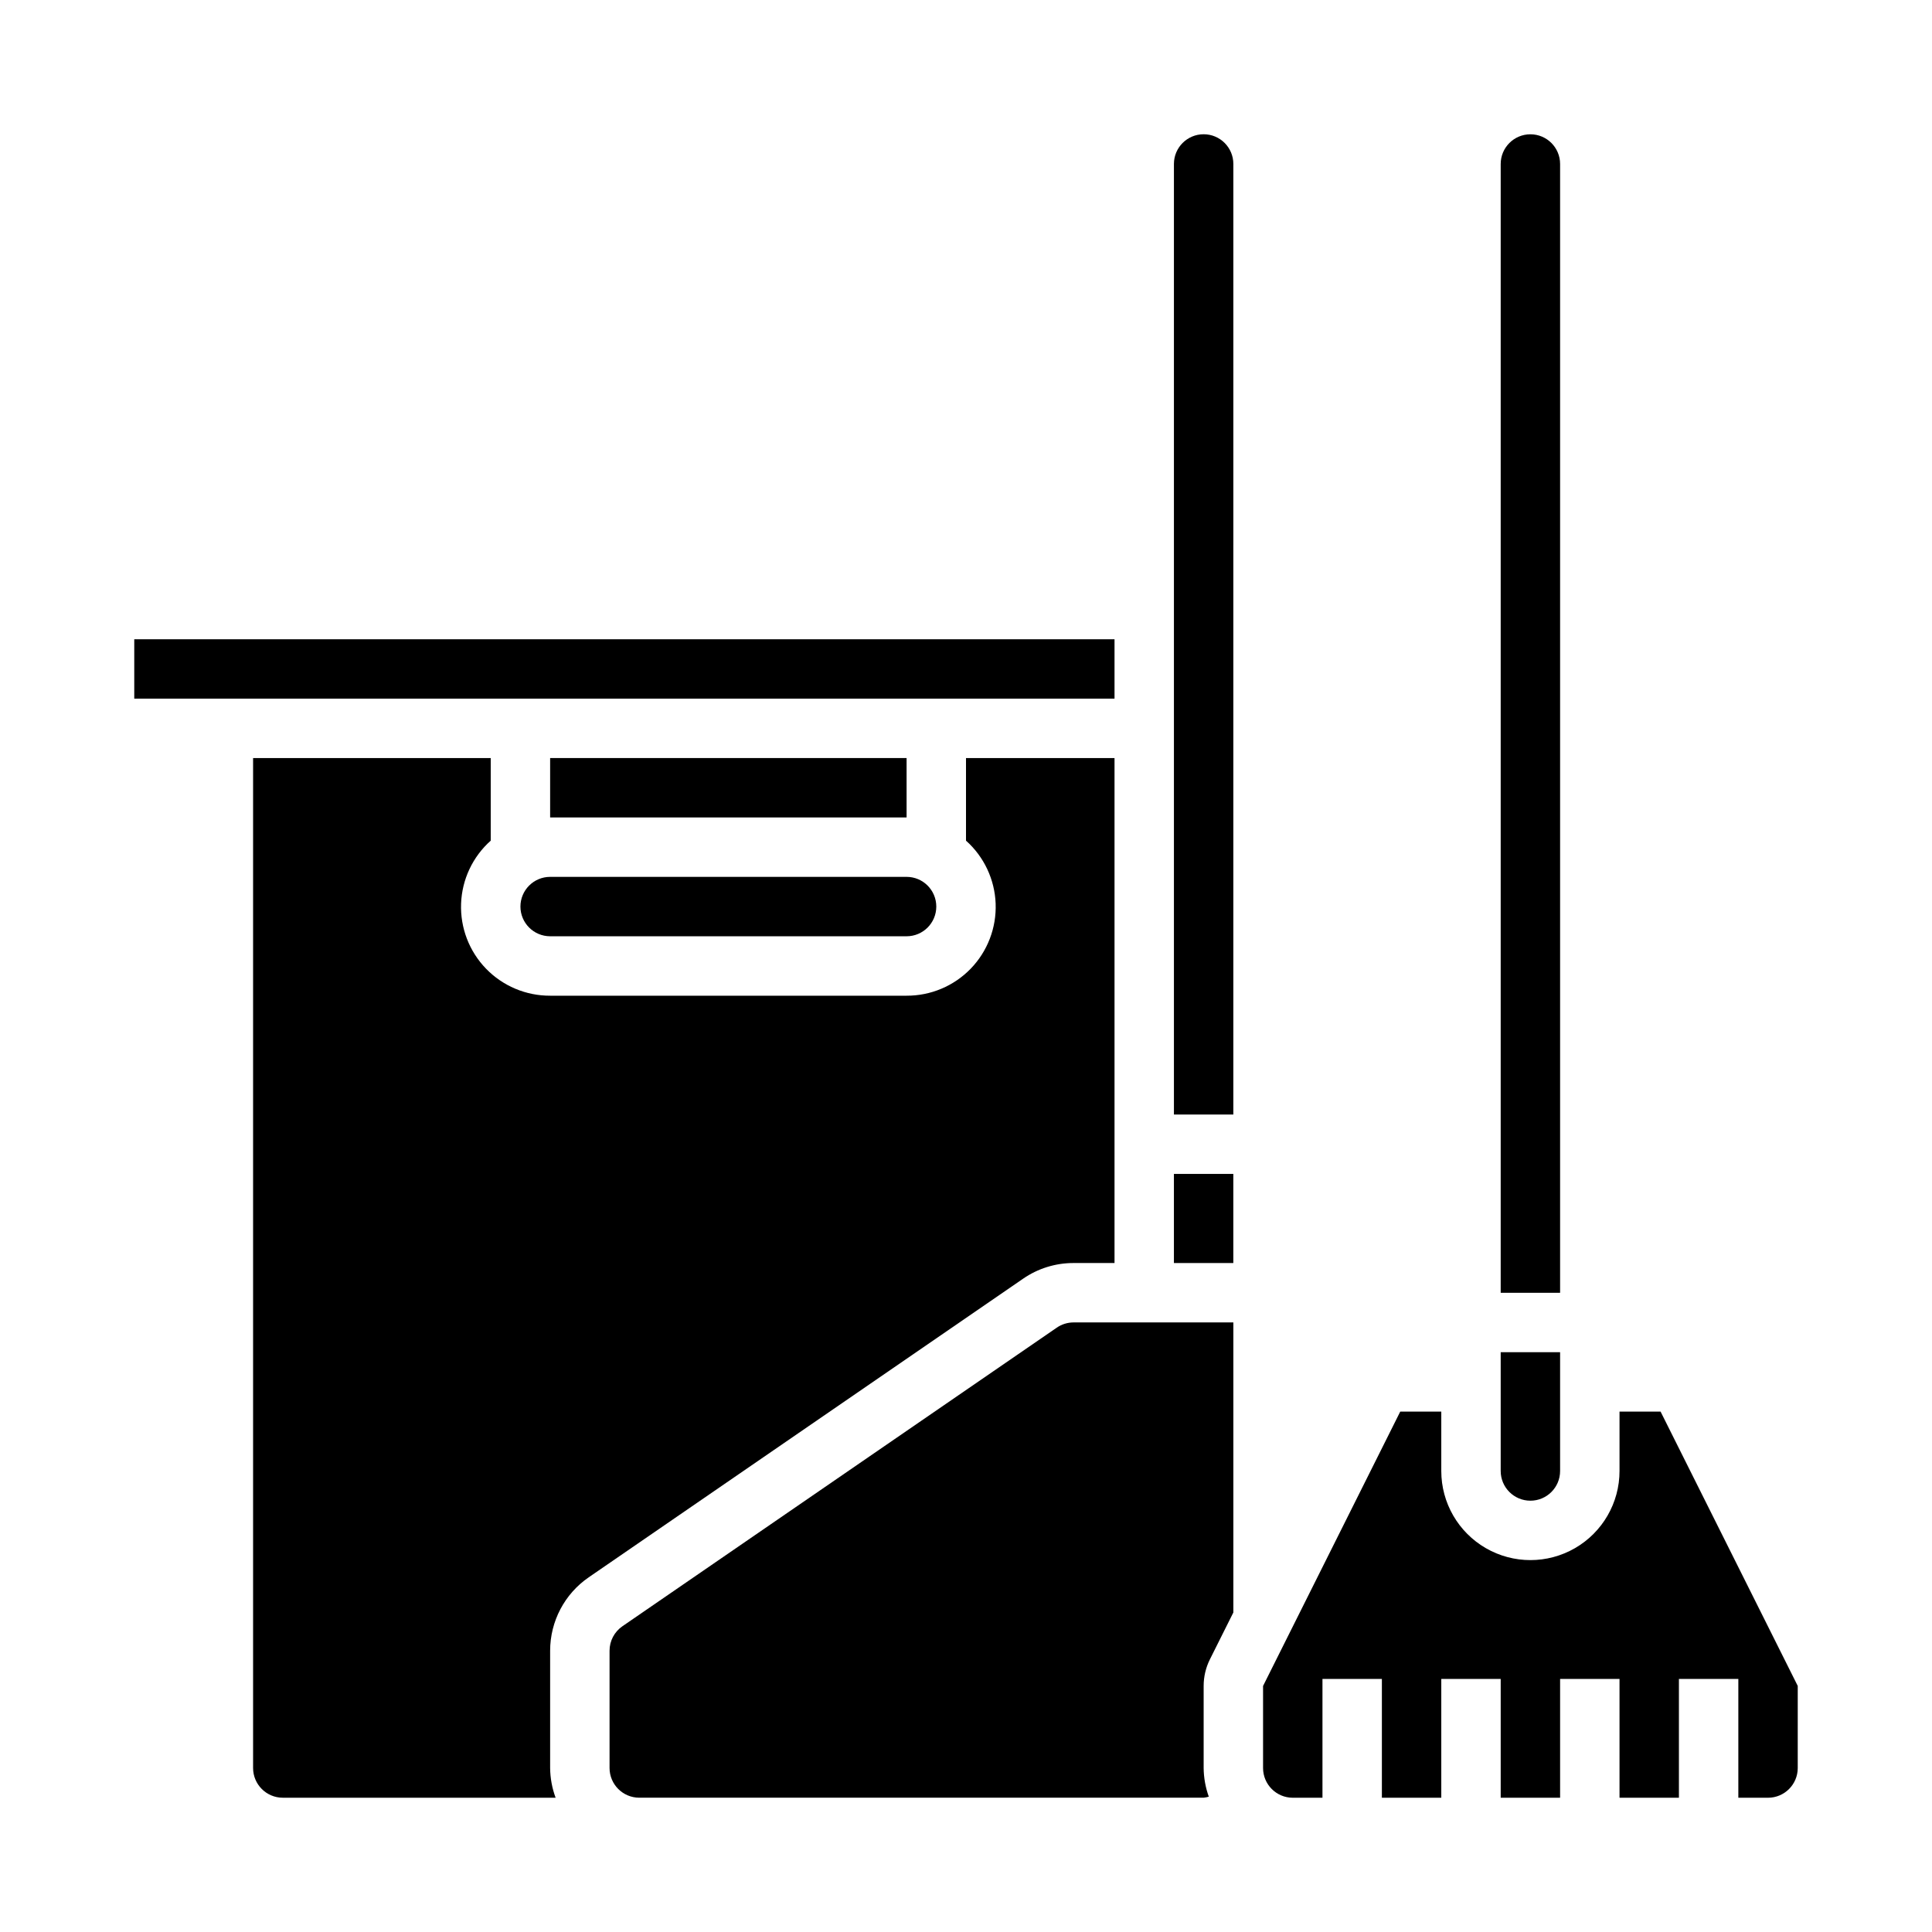
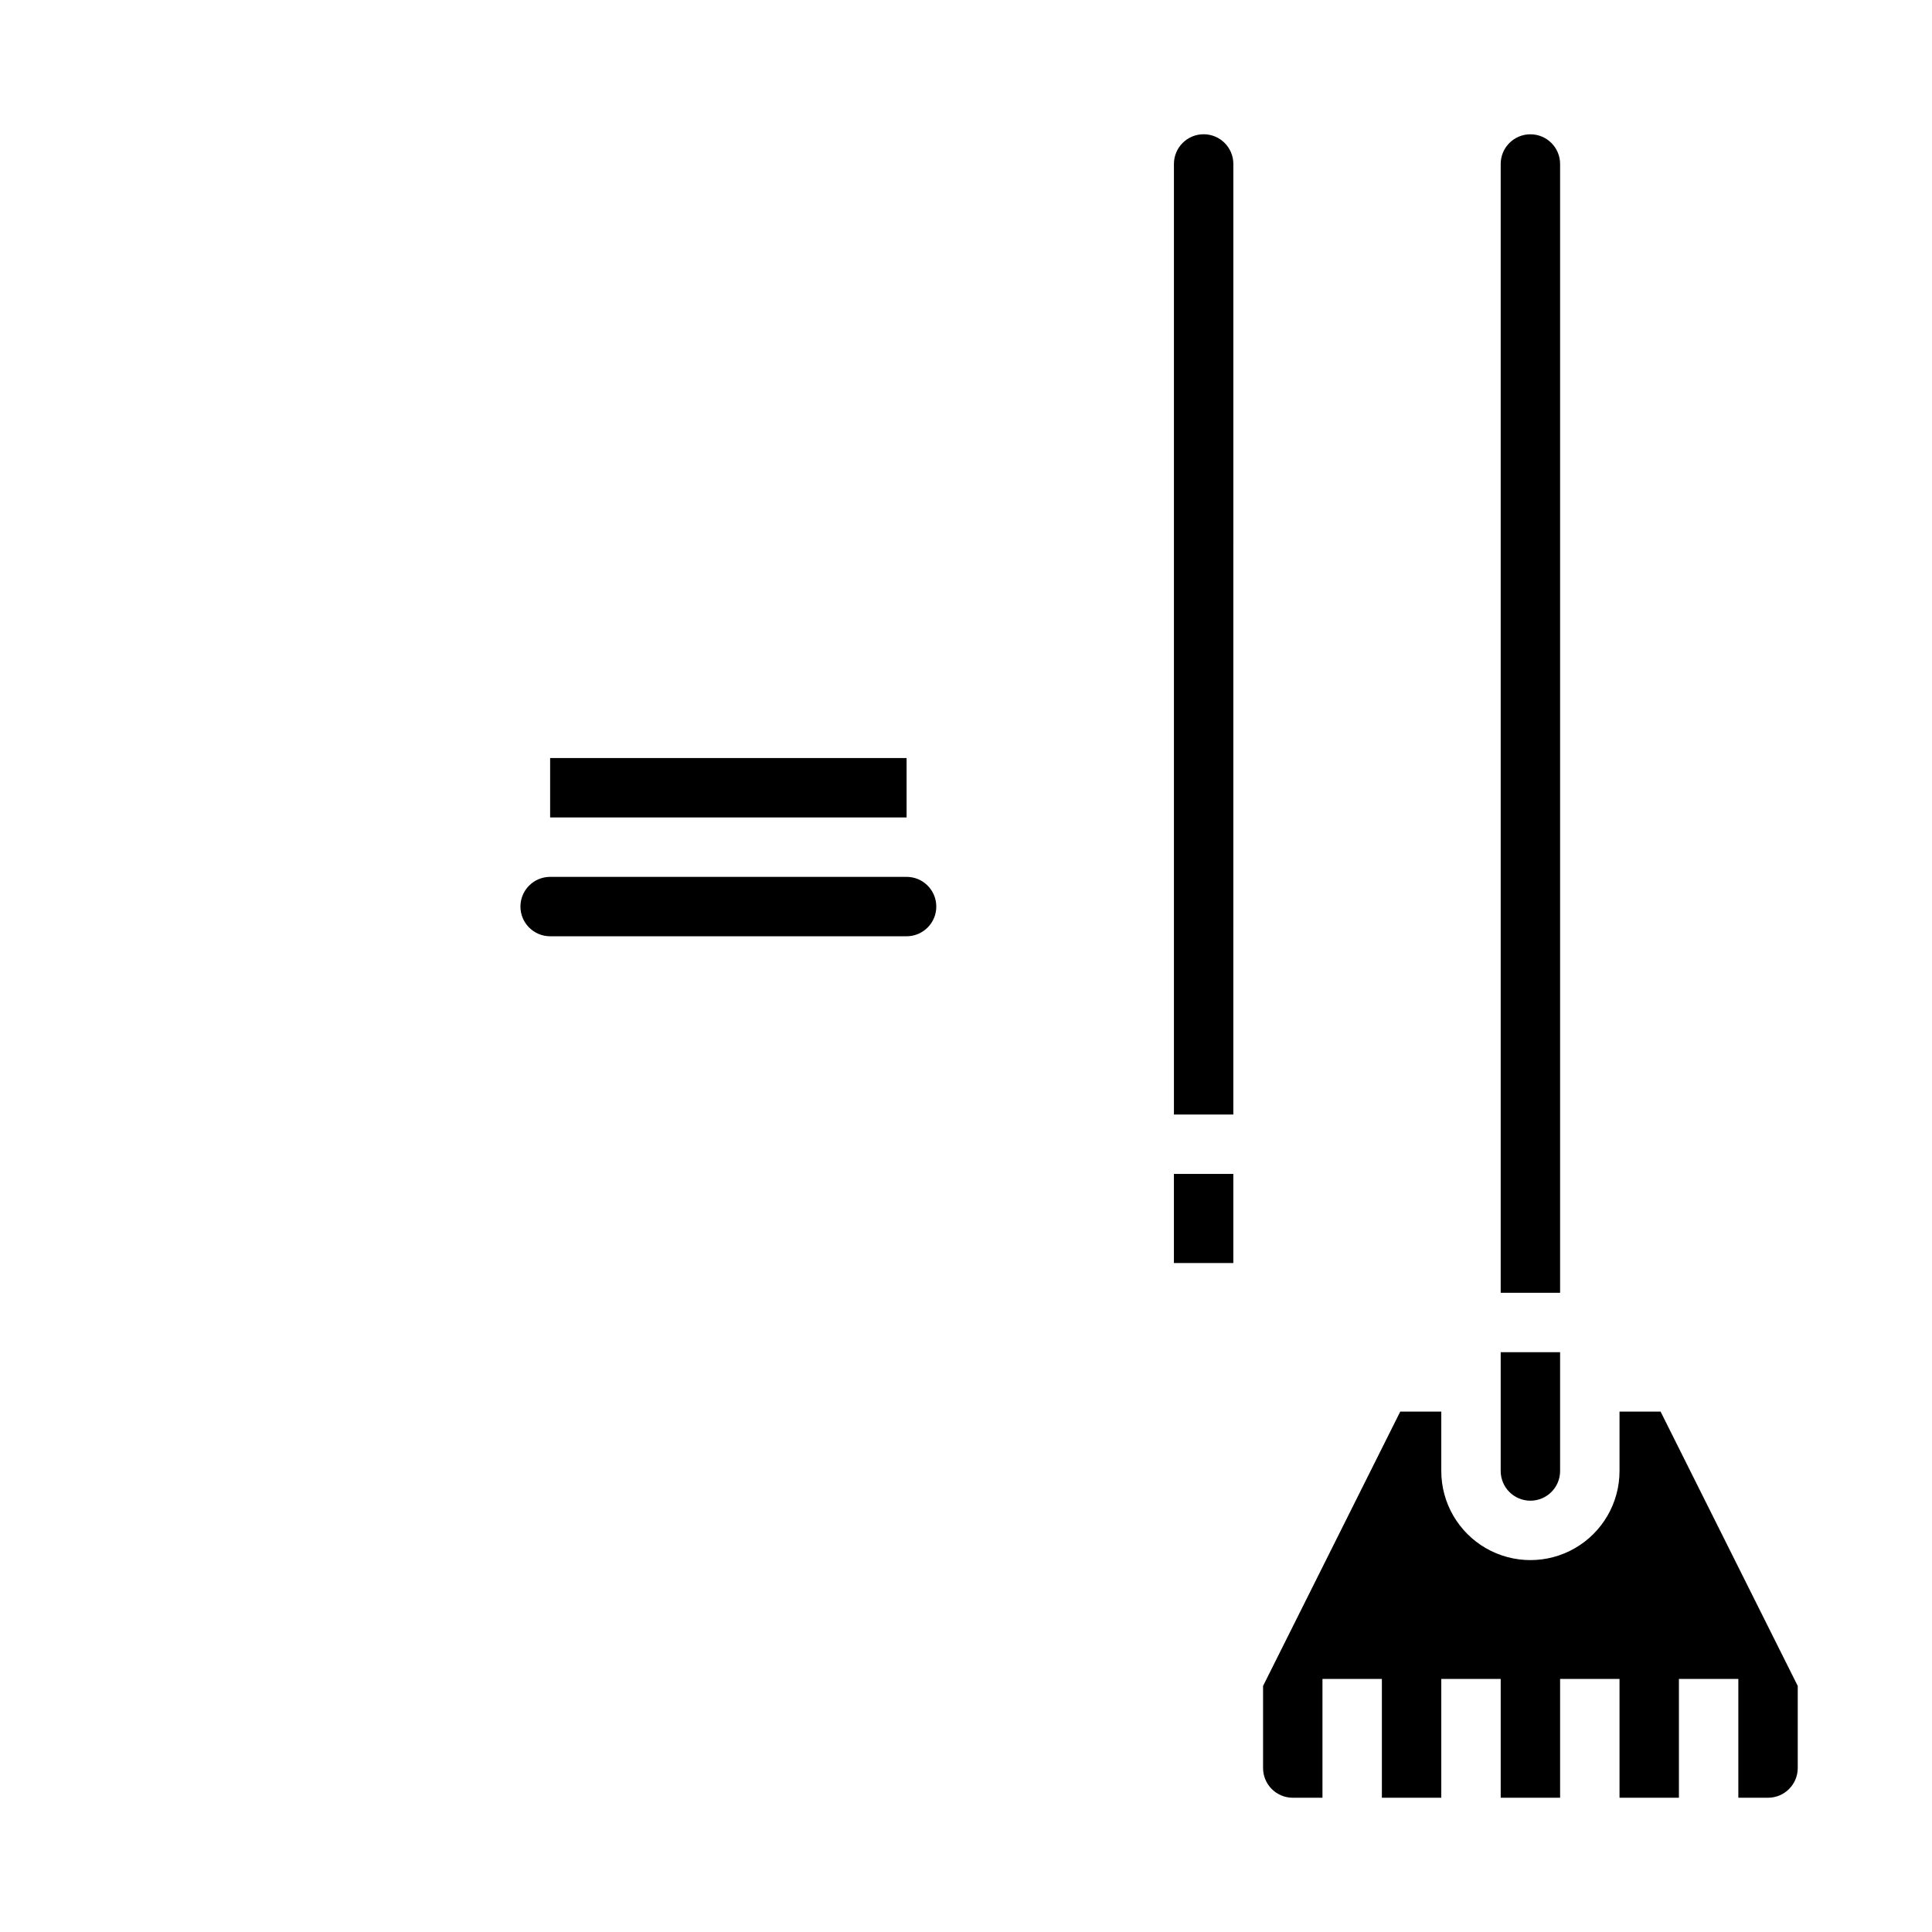
<svg xmlns="http://www.w3.org/2000/svg" fill="#000000" width="800px" height="800px" version="1.1" viewBox="144 144 512 512">
  <g>
    <path d="m281.92 384.25c0.004 4.348 3.527 7.867 7.871 7.871h94.465c4.348 0 7.871-3.523 7.871-7.871s-3.523-7.871-7.871-7.871h-94.465c-4.344 0.004-7.867 3.527-7.871 7.871z" />
    <path d="m289.79 344.89h94.465v15.742h-94.465z" />
-     <path d="m179.58 313.41v15.742h259.78v-15.742z" />
-     <path d="m289.79 581.46c0-7.777 3.828-15.059 10.238-19.465l115.1-79.125c3.93-2.715 8.598-4.164 13.375-4.156h10.855v-133.82h-39.359v21.887c4.781 4.262 7.617 10.289 7.856 16.691 0.234 6.402-2.148 12.625-6.602 17.23-4.453 4.602-10.594 7.191-17 7.168h-94.465c-6.406 0.023-12.543-2.566-16.996-7.168-4.457-4.606-6.84-10.828-6.602-17.23 0.234-6.402 3.074-12.43 7.856-16.691v-21.887h-62.977v267.65c0.004 4.344 3.527 7.867 7.871 7.871h72.301c-0.934-2.519-1.426-5.184-1.453-7.871z" />
+     <path d="m179.58 313.41v15.742v-15.742z" />
    <path d="m455.1 455.1h15.742v23.617h-15.742z" />
    <path d="m470.85 187.45c0-4.348-3.523-7.871-7.871-7.871-4.348 0-7.875 3.523-7.875 7.871v251.91h15.742z" />
-     <path d="m462.98 612.54v-21.758c0-2.445 0.57-4.852 1.66-7.039l6.211-12.422v-76.863h-42.344c-1.59 0-3.141 0.48-4.449 1.383l-115.11 79.133c-2.137 1.473-3.41 3.898-3.41 6.488v31.078c0.004 4.344 3.527 7.867 7.871 7.871h149.57c0.461-0.047 0.918-0.141 1.363-0.273-0.875-2.441-1.336-5.008-1.363-7.598z" />
    <path d="m541.7 502.34h15.742v31.488c0 4.348-3.523 7.871-7.871 7.871s-7.871-3.523-7.871-7.871zm0-314.88c0-4.348 3.523-7.871 7.871-7.871s7.871 3.523 7.871 7.871v299.14h-15.742zm78.719 425.09c-0.004 4.344-3.527 7.867-7.871 7.871h-7.871v-31.488h-15.746v31.488h-15.742v-31.488h-15.746v31.488h-15.742v-31.488h-15.746v31.488h-15.742v-31.488h-15.746v31.488h-7.871c-4.344-0.004-7.867-3.527-7.871-7.871v-21.754l36.355-72.711h10.875v15.746c0 8.438 4.504 16.23 11.809 20.449 7.309 4.219 16.309 4.219 23.617 0s11.809-12.012 11.809-20.449v-15.746h10.879l36.352 72.707z" />
  </g>
</svg>